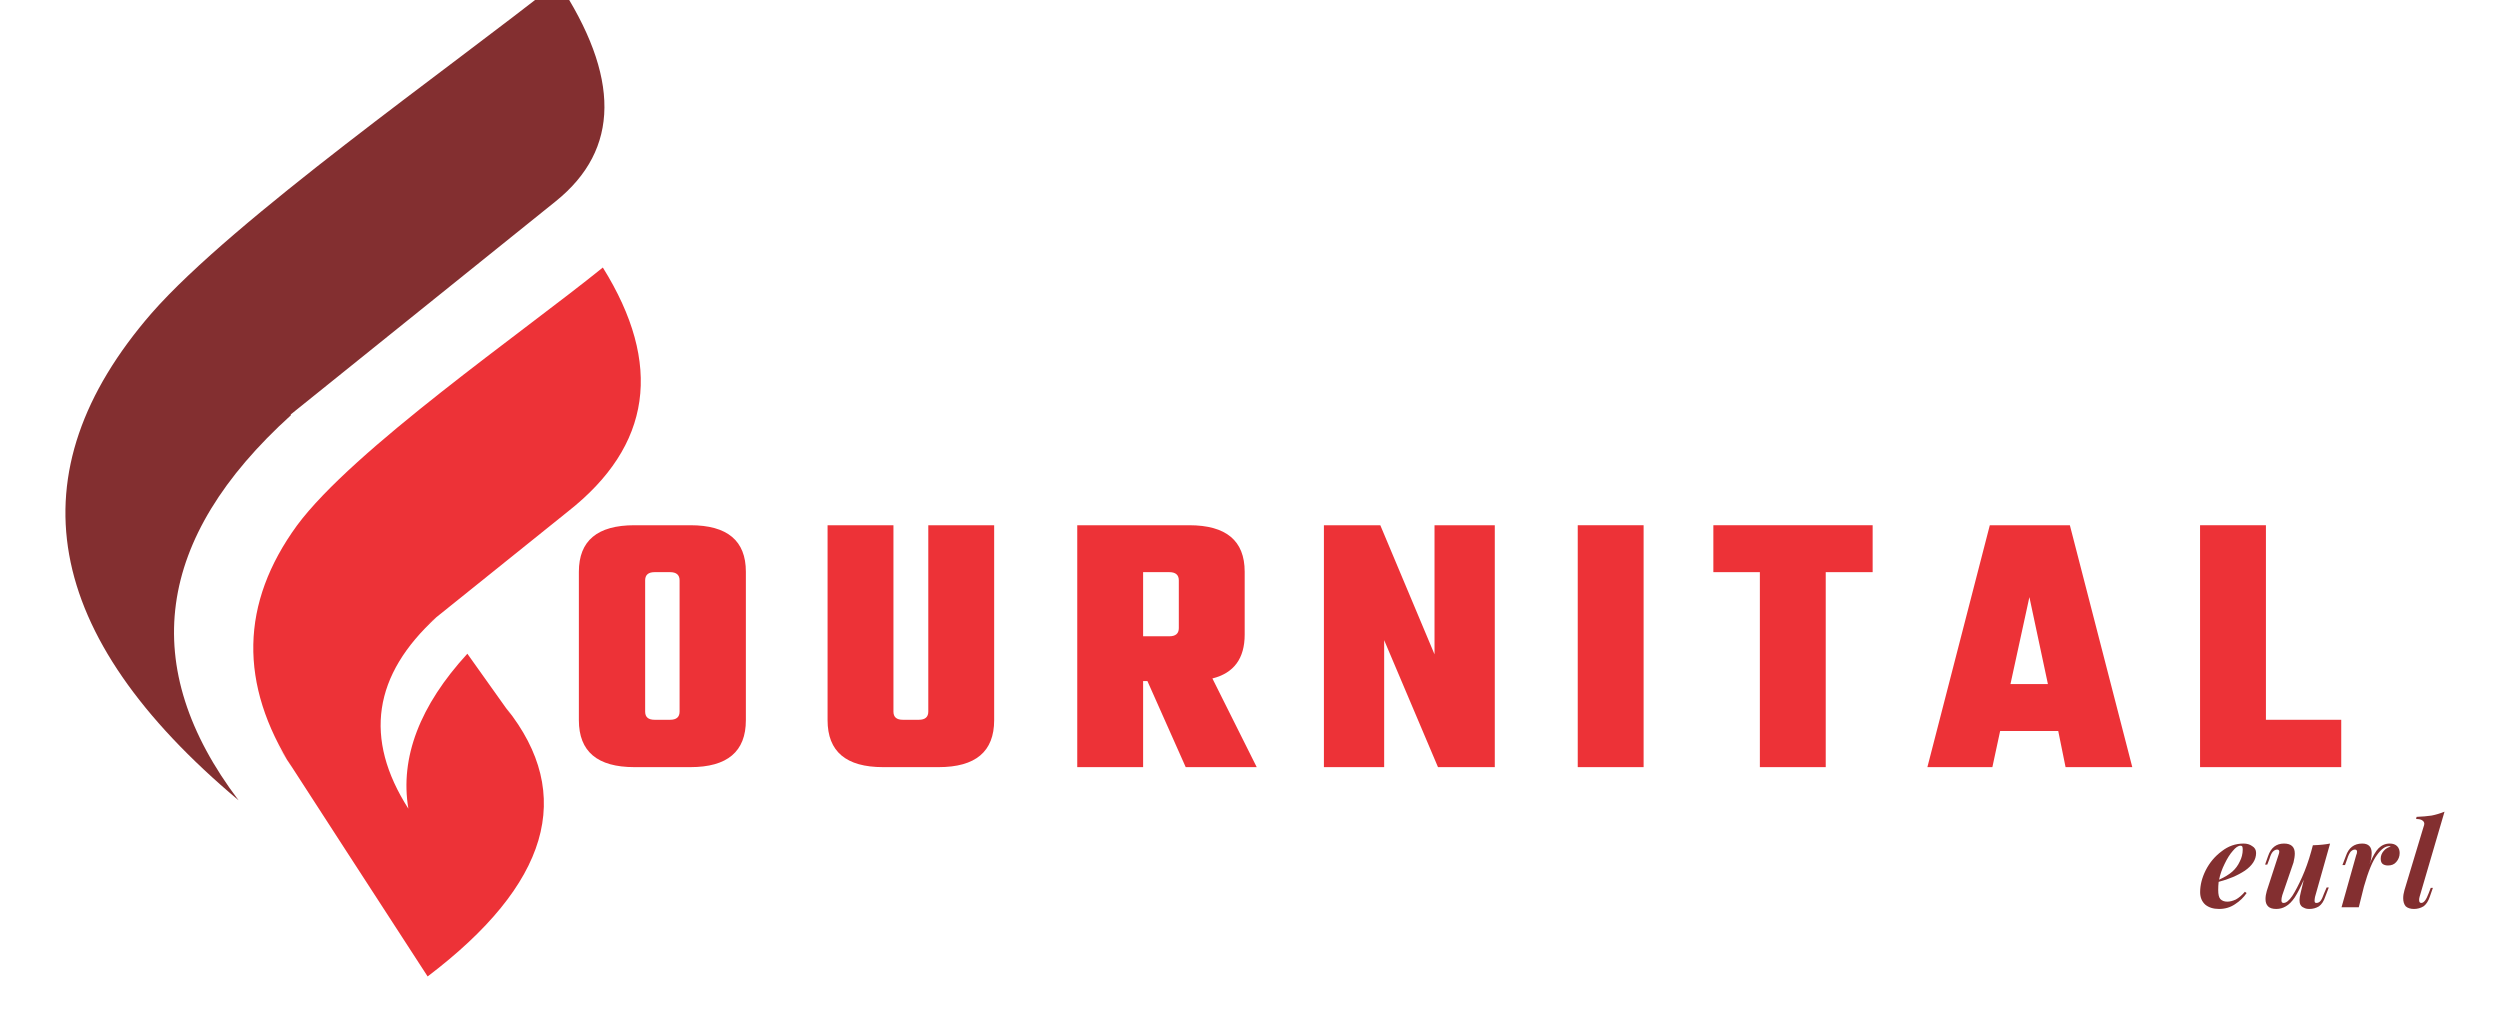
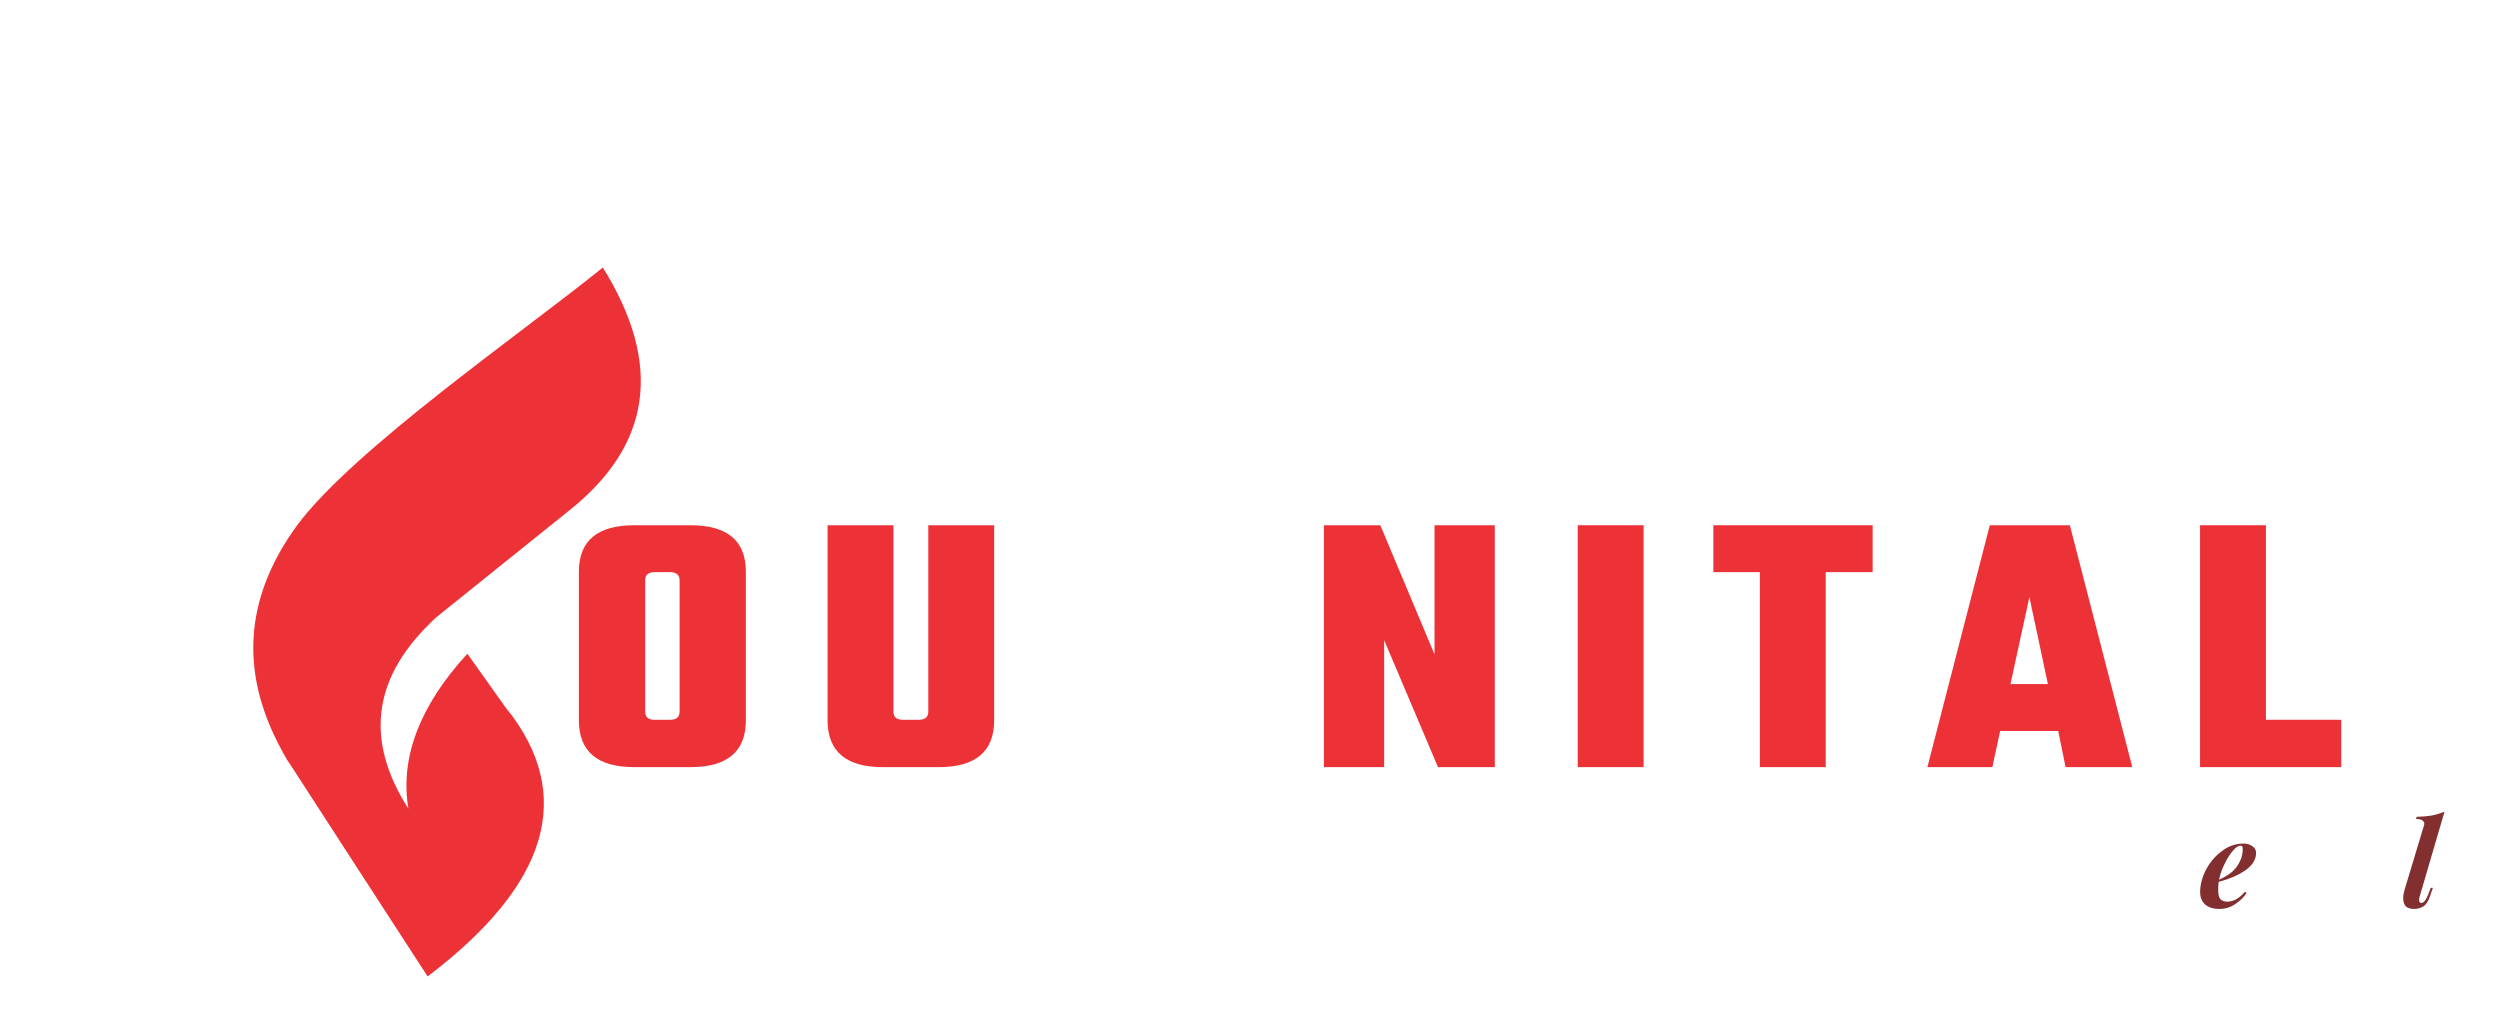
<svg xmlns="http://www.w3.org/2000/svg" width="121" zoomAndPan="magnify" viewBox="0 0 90.75 36.75" height="49" preserveAspectRatio="xMidYMid meet" version="1.0">
  <defs>
    <g />
    <clipPath id="88f840c69f">
      <path d="M 2 0 L 22 0 L 22 30 L 2 30 Z M 2 0 " clip-rule="nonzero" />
    </clipPath>
    <clipPath id="cd48779850">
      <path d="M -0.469 2.453 L 21.625 -0.891 L 26.867 33.727 L 4.77 37.07 Z M -0.469 2.453 " clip-rule="nonzero" />
    </clipPath>
    <clipPath id="4fc8023bfe">
      <path d="M -0.469 2.453 L 21.625 -0.891 L 26.867 33.727 L 4.77 37.07 Z M -0.469 2.453 " clip-rule="nonzero" />
    </clipPath>
    <clipPath id="853213b5fb">
      <path d="M -0.469 2.453 L 21.625 -0.891 L 26.867 33.727 L 4.77 37.07 Z M -0.469 2.453 " clip-rule="nonzero" />
    </clipPath>
    <clipPath id="aa36e86865">
      <path d="M 9 9 L 24 9 L 24 36 L 9 36 Z M 9 9 " clip-rule="nonzero" />
    </clipPath>
    <clipPath id="1bbbd50f5f">
      <path d="M -0.469 2.453 L 21.625 -0.891 L 26.867 33.727 L 4.77 37.07 Z M -0.469 2.453 " clip-rule="nonzero" />
    </clipPath>
    <clipPath id="64aba0d32c">
      <path d="M -0.469 2.453 L 21.625 -0.891 L 26.867 33.727 L 4.77 37.07 Z M -0.469 2.453 " clip-rule="nonzero" />
    </clipPath>
    <clipPath id="2da7c996a6">
      <path d="M -0.469 2.453 L 21.625 -0.891 L 26.867 33.727 L 4.77 37.07 Z M -0.469 2.453 " clip-rule="nonzero" />
    </clipPath>
  </defs>
  <g clip-path="url(#88f840c69f)">
    <g clip-path="url(#cd48779850)">
      <g clip-path="url(#4fc8023bfe)">
        <g clip-path="url(#853213b5fb)">
-           <path fill="#832f30" d="M 10.555 15.043 C 16.973 9.883 20.18 7.301 20.18 7.301 C 22.508 5.422 22.523 2.785 20.254 -0.652 C 16.355 2.449 8.496 7.957 5.508 11.363 C 0.461 17.176 1.512 23.051 8.66 29.051 C 4.996 24.207 5.629 19.539 10.559 15.074 Z M 10.555 15.043 " fill-opacity="1" fill-rule="evenodd" />
-         </g>
+           </g>
      </g>
    </g>
  </g>
  <g clip-path="url(#aa36e86865)">
    <g clip-path="url(#1bbbd50f5f)">
      <g clip-path="url(#64aba0d32c)">
        <g clip-path="url(#2da7c996a6)">
          <path fill="#ed3237" d="M 21.883 9.711 C 24.07 13.223 23.66 16.176 20.613 18.57 C 15.844 22.406 14.223 23.699 15.844 22.406 C 13.547 24.5 13.195 26.809 14.824 29.355 C 14.512 27.5 15.242 25.609 16.965 23.73 C 18.379 25.707 18.832 26.367 18.379 25.707 C 20.895 28.852 19.922 32.109 15.523 35.445 C 10.621 27.898 8.992 25.348 10.621 27.898 C 8.66 24.828 8.727 21.895 10.781 19.074 C 12.82 16.32 18.988 12.055 21.883 9.711 Z M 21.883 9.711 " fill-opacity="1" fill-rule="evenodd" />
        </g>
      </g>
    </g>
  </g>
  <g fill="#ed3237" fill-opacity="1">
    <g transform="translate(20.513, 27.847)">
      <g>
        <path d="M 2.516 -8.781 L 4.547 -8.781 C 5.891 -8.781 6.562 -8.219 6.562 -7.094 L 6.562 -1.703 C 6.562 -0.566 5.891 0 4.547 0 L 2.516 0 C 1.172 0 0.5 -0.566 0.5 -1.703 L 0.5 -7.094 C 0.5 -8.219 1.172 -8.781 2.516 -8.781 Z M 4.156 -2.016 L 4.156 -6.781 C 4.156 -6.977 4.039 -7.078 3.812 -7.078 L 3.25 -7.078 C 3.02 -7.078 2.906 -6.977 2.906 -6.781 L 2.906 -2.016 C 2.906 -1.816 3.02 -1.719 3.25 -1.719 L 3.812 -1.719 C 4.039 -1.719 4.156 -1.816 4.156 -2.016 Z M 4.156 -2.016 " />
      </g>
    </g>
  </g>
  <g fill="#ed3237" fill-opacity="1">
    <g transform="translate(29.494, 27.847)">
      <g>
        <path d="M 4.203 -8.781 L 6.594 -8.781 L 6.594 -1.703 C 6.594 -0.566 5.922 0 4.578 0 L 2.562 0 C 1.219 0 0.547 -0.566 0.547 -1.703 L 0.547 -8.781 L 2.938 -8.781 L 2.938 -2.016 C 2.938 -1.816 3.051 -1.719 3.281 -1.719 L 3.859 -1.719 C 4.086 -1.719 4.203 -1.816 4.203 -2.016 Z M 4.203 -8.781 " />
      </g>
    </g>
  </g>
  <g fill="#ed3237" fill-opacity="1">
    <g transform="translate(38.557, 27.847)">
      <g>
-         <path d="M 2.938 -3.125 L 2.938 0 L 0.547 0 L 0.547 -8.781 L 4.609 -8.781 C 5.953 -8.781 6.625 -8.219 6.625 -7.094 L 6.625 -4.812 C 6.625 -3.945 6.234 -3.414 5.453 -3.219 L 7.062 0 L 4.484 0 L 3.094 -3.125 Z M 3.891 -7.078 L 2.938 -7.078 L 2.938 -4.75 L 3.891 -4.75 C 4.117 -4.75 4.234 -4.848 4.234 -5.047 L 4.234 -6.781 C 4.234 -6.977 4.117 -7.078 3.891 -7.078 Z M 3.891 -7.078 " />
-       </g>
+         </g>
    </g>
  </g>
  <g fill="#ed3237" fill-opacity="1">
    <g transform="translate(47.511, 27.847)">
      <g>
        <path d="M 4.562 -8.781 L 6.75 -8.781 L 6.75 0 L 4.688 0 L 2.734 -4.609 L 2.734 0 L 0.547 0 L 0.547 -8.781 L 2.594 -8.781 L 4.562 -4.094 Z M 4.562 -8.781 " />
      </g>
    </g>
  </g>
  <g fill="#ed3237" fill-opacity="1">
    <g transform="translate(56.725, 27.847)">
      <g>
        <path d="M 0.547 -8.781 L 2.938 -8.781 L 2.938 0 L 0.547 0 Z M 0.547 -8.781 " />
      </g>
    </g>
  </g>
  <g fill="#ed3237" fill-opacity="1">
    <g transform="translate(62.133, 27.847)">
      <g>
        <path d="M 5.844 -8.781 L 5.844 -7.078 L 4.141 -7.078 L 4.141 0 L 1.75 0 L 1.75 -7.078 L 0.062 -7.078 L 0.062 -8.781 Z M 5.844 -8.781 " />
      </g>
    </g>
  </g>
  <g fill="#ed3237" fill-opacity="1">
    <g transform="translate(69.964, 27.847)">
      <g>
        <path d="M 5.016 0 L 4.75 -1.312 L 2.641 -1.312 L 2.359 0 L 0 0 L 2.266 -8.781 L 5.172 -8.781 L 7.438 0 Z M 3.016 -3.016 L 4.375 -3.016 L 3.703 -6.172 Z M 3.016 -3.016 " />
      </g>
    </g>
  </g>
  <g fill="#ed3237" fill-opacity="1">
    <g transform="translate(79.315, 27.847)">
      <g>
        <path d="M 2.938 -1.719 L 5.672 -1.719 L 5.672 0 L 0.547 0 L 0.547 -8.781 L 2.938 -8.781 Z M 2.938 -1.719 " />
      </g>
    </g>
  </g>
  <g fill="#832f30" fill-opacity="1">
    <g transform="translate(79.849, 32.933)">
      <g>
        <path d="M 2.047 -1.969 C 2.047 -1.727 1.91 -1.516 1.641 -1.328 C 1.367 -1.148 1.051 -1.016 0.688 -0.922 C 0.676 -0.816 0.672 -0.719 0.672 -0.625 C 0.672 -0.469 0.695 -0.359 0.75 -0.297 C 0.812 -0.234 0.895 -0.203 1 -0.203 C 1.094 -0.203 1.195 -0.227 1.312 -0.281 C 1.426 -0.344 1.535 -0.438 1.641 -0.562 L 1.703 -0.516 C 1.598 -0.359 1.457 -0.223 1.281 -0.109 C 1.113 0.004 0.922 0.062 0.703 0.062 C 0.492 0.062 0.328 0.008 0.203 -0.094 C 0.078 -0.207 0.016 -0.359 0.016 -0.547 C 0.016 -0.805 0.082 -1.07 0.219 -1.344 C 0.363 -1.625 0.555 -1.852 0.797 -2.031 C 1.035 -2.219 1.301 -2.312 1.594 -2.312 C 1.719 -2.312 1.82 -2.281 1.906 -2.219 C 2 -2.164 2.047 -2.082 2.047 -1.969 Z M 1.484 -2.234 C 1.398 -2.234 1.305 -2.172 1.203 -2.047 C 1.098 -1.93 1 -1.773 0.906 -1.578 C 0.812 -1.391 0.742 -1.195 0.703 -1 C 0.91 -1.094 1.07 -1.191 1.188 -1.297 C 1.301 -1.398 1.391 -1.52 1.453 -1.656 C 1.523 -1.789 1.562 -1.938 1.562 -2.094 C 1.562 -2.145 1.555 -2.18 1.547 -2.203 C 1.535 -2.223 1.516 -2.234 1.484 -2.234 Z M 1.484 -2.234 " />
      </g>
    </g>
  </g>
  <g fill="#832f30" fill-opacity="1">
    <g transform="translate(82.113, 32.933)">
      <g>
-         <path d="M 2.344 -0.719 L 2.422 -0.719 L 2.297 -0.391 C 2.242 -0.223 2.164 -0.102 2.062 -0.031 C 1.957 0.031 1.844 0.062 1.719 0.062 C 1.633 0.062 1.566 0.047 1.516 0.016 C 1.461 -0.004 1.422 -0.039 1.391 -0.094 C 1.367 -0.145 1.359 -0.203 1.359 -0.266 C 1.359 -0.328 1.375 -0.422 1.406 -0.547 L 1.516 -1 C 1.398 -0.727 1.289 -0.516 1.188 -0.359 C 1.082 -0.203 0.973 -0.094 0.859 -0.031 C 0.754 0.031 0.641 0.062 0.516 0.062 C 0.379 0.062 0.281 0.031 0.219 -0.031 C 0.156 -0.094 0.125 -0.18 0.125 -0.297 C 0.125 -0.391 0.141 -0.488 0.172 -0.594 L 0.594 -1.891 C 0.613 -1.941 0.625 -1.984 0.625 -2.016 C 0.625 -2.066 0.598 -2.094 0.547 -2.094 C 0.492 -2.094 0.441 -2.066 0.391 -2.016 C 0.348 -1.973 0.305 -1.883 0.266 -1.75 L 0.188 -1.547 L 0.109 -1.547 L 0.219 -1.859 C 0.32 -2.16 0.516 -2.312 0.797 -2.312 C 1.055 -2.312 1.188 -2.191 1.188 -1.953 C 1.188 -1.859 1.172 -1.75 1.141 -1.625 L 0.734 -0.438 C 0.711 -0.363 0.703 -0.301 0.703 -0.25 C 0.703 -0.188 0.727 -0.156 0.781 -0.156 C 0.875 -0.156 0.977 -0.238 1.094 -0.406 C 1.207 -0.582 1.328 -0.812 1.453 -1.094 C 1.578 -1.375 1.688 -1.68 1.781 -2.016 L 1.844 -2.25 C 2.102 -2.258 2.312 -2.281 2.469 -2.312 L 1.922 -0.375 C 1.91 -0.312 1.906 -0.266 1.906 -0.234 C 1.906 -0.18 1.926 -0.156 1.969 -0.156 C 2.031 -0.156 2.082 -0.18 2.125 -0.234 C 2.164 -0.285 2.207 -0.375 2.25 -0.5 Z M 2.344 -0.719 " />
-       </g>
+         </g>
    </g>
  </g>
  <g fill="#832f30" fill-opacity="1">
    <g transform="translate(84.936, 32.933)">
      <g>
-         <path d="M 1.812 -2.312 C 1.926 -2.312 2.016 -2.281 2.078 -2.219 C 2.141 -2.156 2.172 -2.07 2.172 -1.969 C 2.172 -1.844 2.129 -1.734 2.047 -1.641 C 1.973 -1.555 1.875 -1.516 1.75 -1.516 C 1.664 -1.516 1.598 -1.535 1.547 -1.578 C 1.504 -1.617 1.484 -1.68 1.484 -1.766 C 1.484 -1.867 1.52 -1.961 1.594 -2.047 C 1.664 -2.129 1.754 -2.18 1.859 -2.203 C 1.848 -2.203 1.836 -2.203 1.828 -2.203 C 1.816 -2.211 1.805 -2.219 1.797 -2.219 C 1.648 -2.219 1.5 -2.109 1.344 -1.891 C 1.188 -1.68 1.031 -1.301 0.875 -0.75 L 0.688 0 L 0.062 0 L 0.594 -1.891 C 0.613 -1.93 0.625 -1.973 0.625 -2.016 C 0.625 -2.066 0.598 -2.094 0.547 -2.094 C 0.492 -2.094 0.441 -2.066 0.391 -2.016 C 0.348 -1.961 0.305 -1.875 0.266 -1.75 L 0.188 -1.531 L 0.094 -1.531 L 0.219 -1.859 C 0.32 -2.16 0.52 -2.312 0.812 -2.312 C 1.039 -2.312 1.156 -2.195 1.156 -1.969 C 1.156 -1.875 1.145 -1.785 1.125 -1.703 L 1.078 -1.562 C 1.191 -1.844 1.301 -2.035 1.406 -2.141 C 1.52 -2.254 1.656 -2.312 1.812 -2.312 Z M 1.812 -2.312 " />
-       </g>
+         </g>
    </g>
  </g>
  <g fill="#832f30" fill-opacity="1">
    <g transform="translate(87.205, 32.933)">
      <g>
        <path d="M 0.625 -0.375 C 0.613 -0.332 0.609 -0.297 0.609 -0.266 C 0.609 -0.191 0.633 -0.156 0.688 -0.156 C 0.781 -0.156 0.867 -0.27 0.953 -0.5 L 1.031 -0.703 L 1.109 -0.703 L 1 -0.391 C 0.945 -0.223 0.867 -0.102 0.766 -0.031 C 0.66 0.031 0.547 0.062 0.422 0.062 C 0.297 0.062 0.195 0.031 0.125 -0.031 C 0.062 -0.102 0.031 -0.203 0.031 -0.328 C 0.031 -0.422 0.047 -0.52 0.078 -0.625 L 0.766 -2.906 C 0.785 -2.957 0.797 -3 0.797 -3.031 C 0.797 -3.082 0.77 -3.125 0.719 -3.156 C 0.676 -3.188 0.602 -3.203 0.5 -3.203 L 0.516 -3.281 C 0.723 -3.289 0.906 -3.305 1.062 -3.328 C 1.219 -3.359 1.375 -3.406 1.531 -3.469 Z M 0.625 -0.375 " />
      </g>
    </g>
  </g>
</svg>